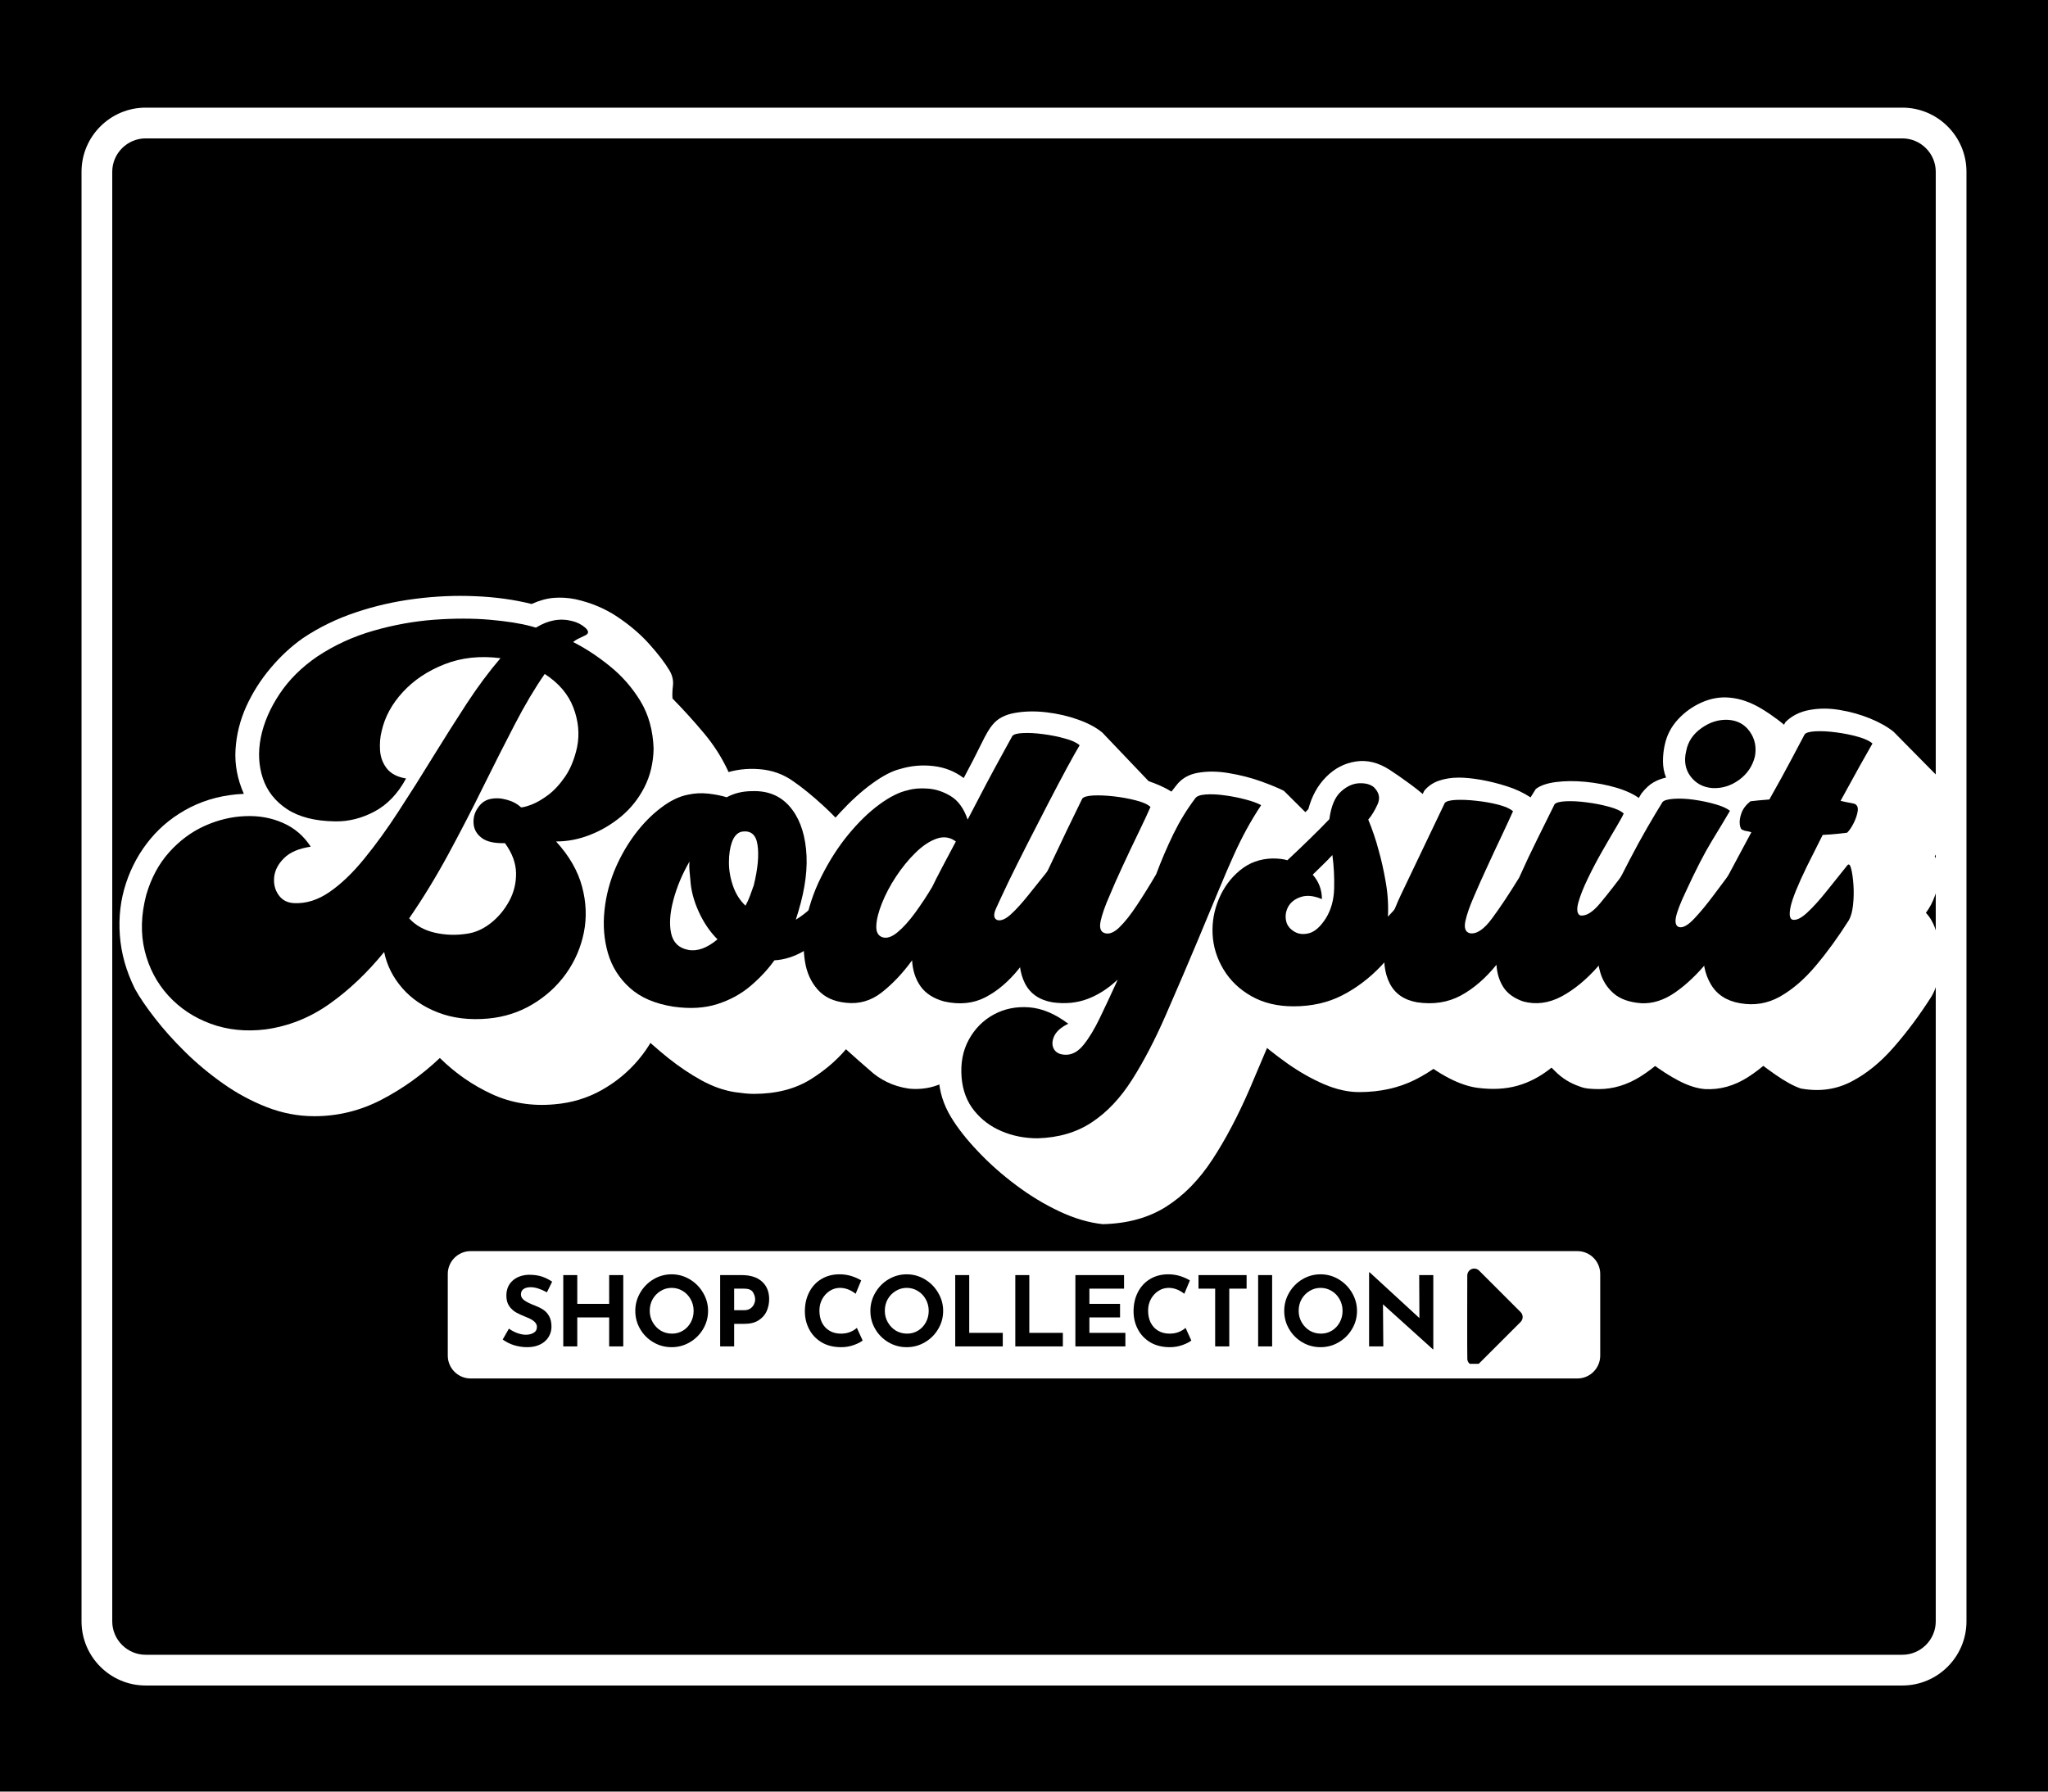
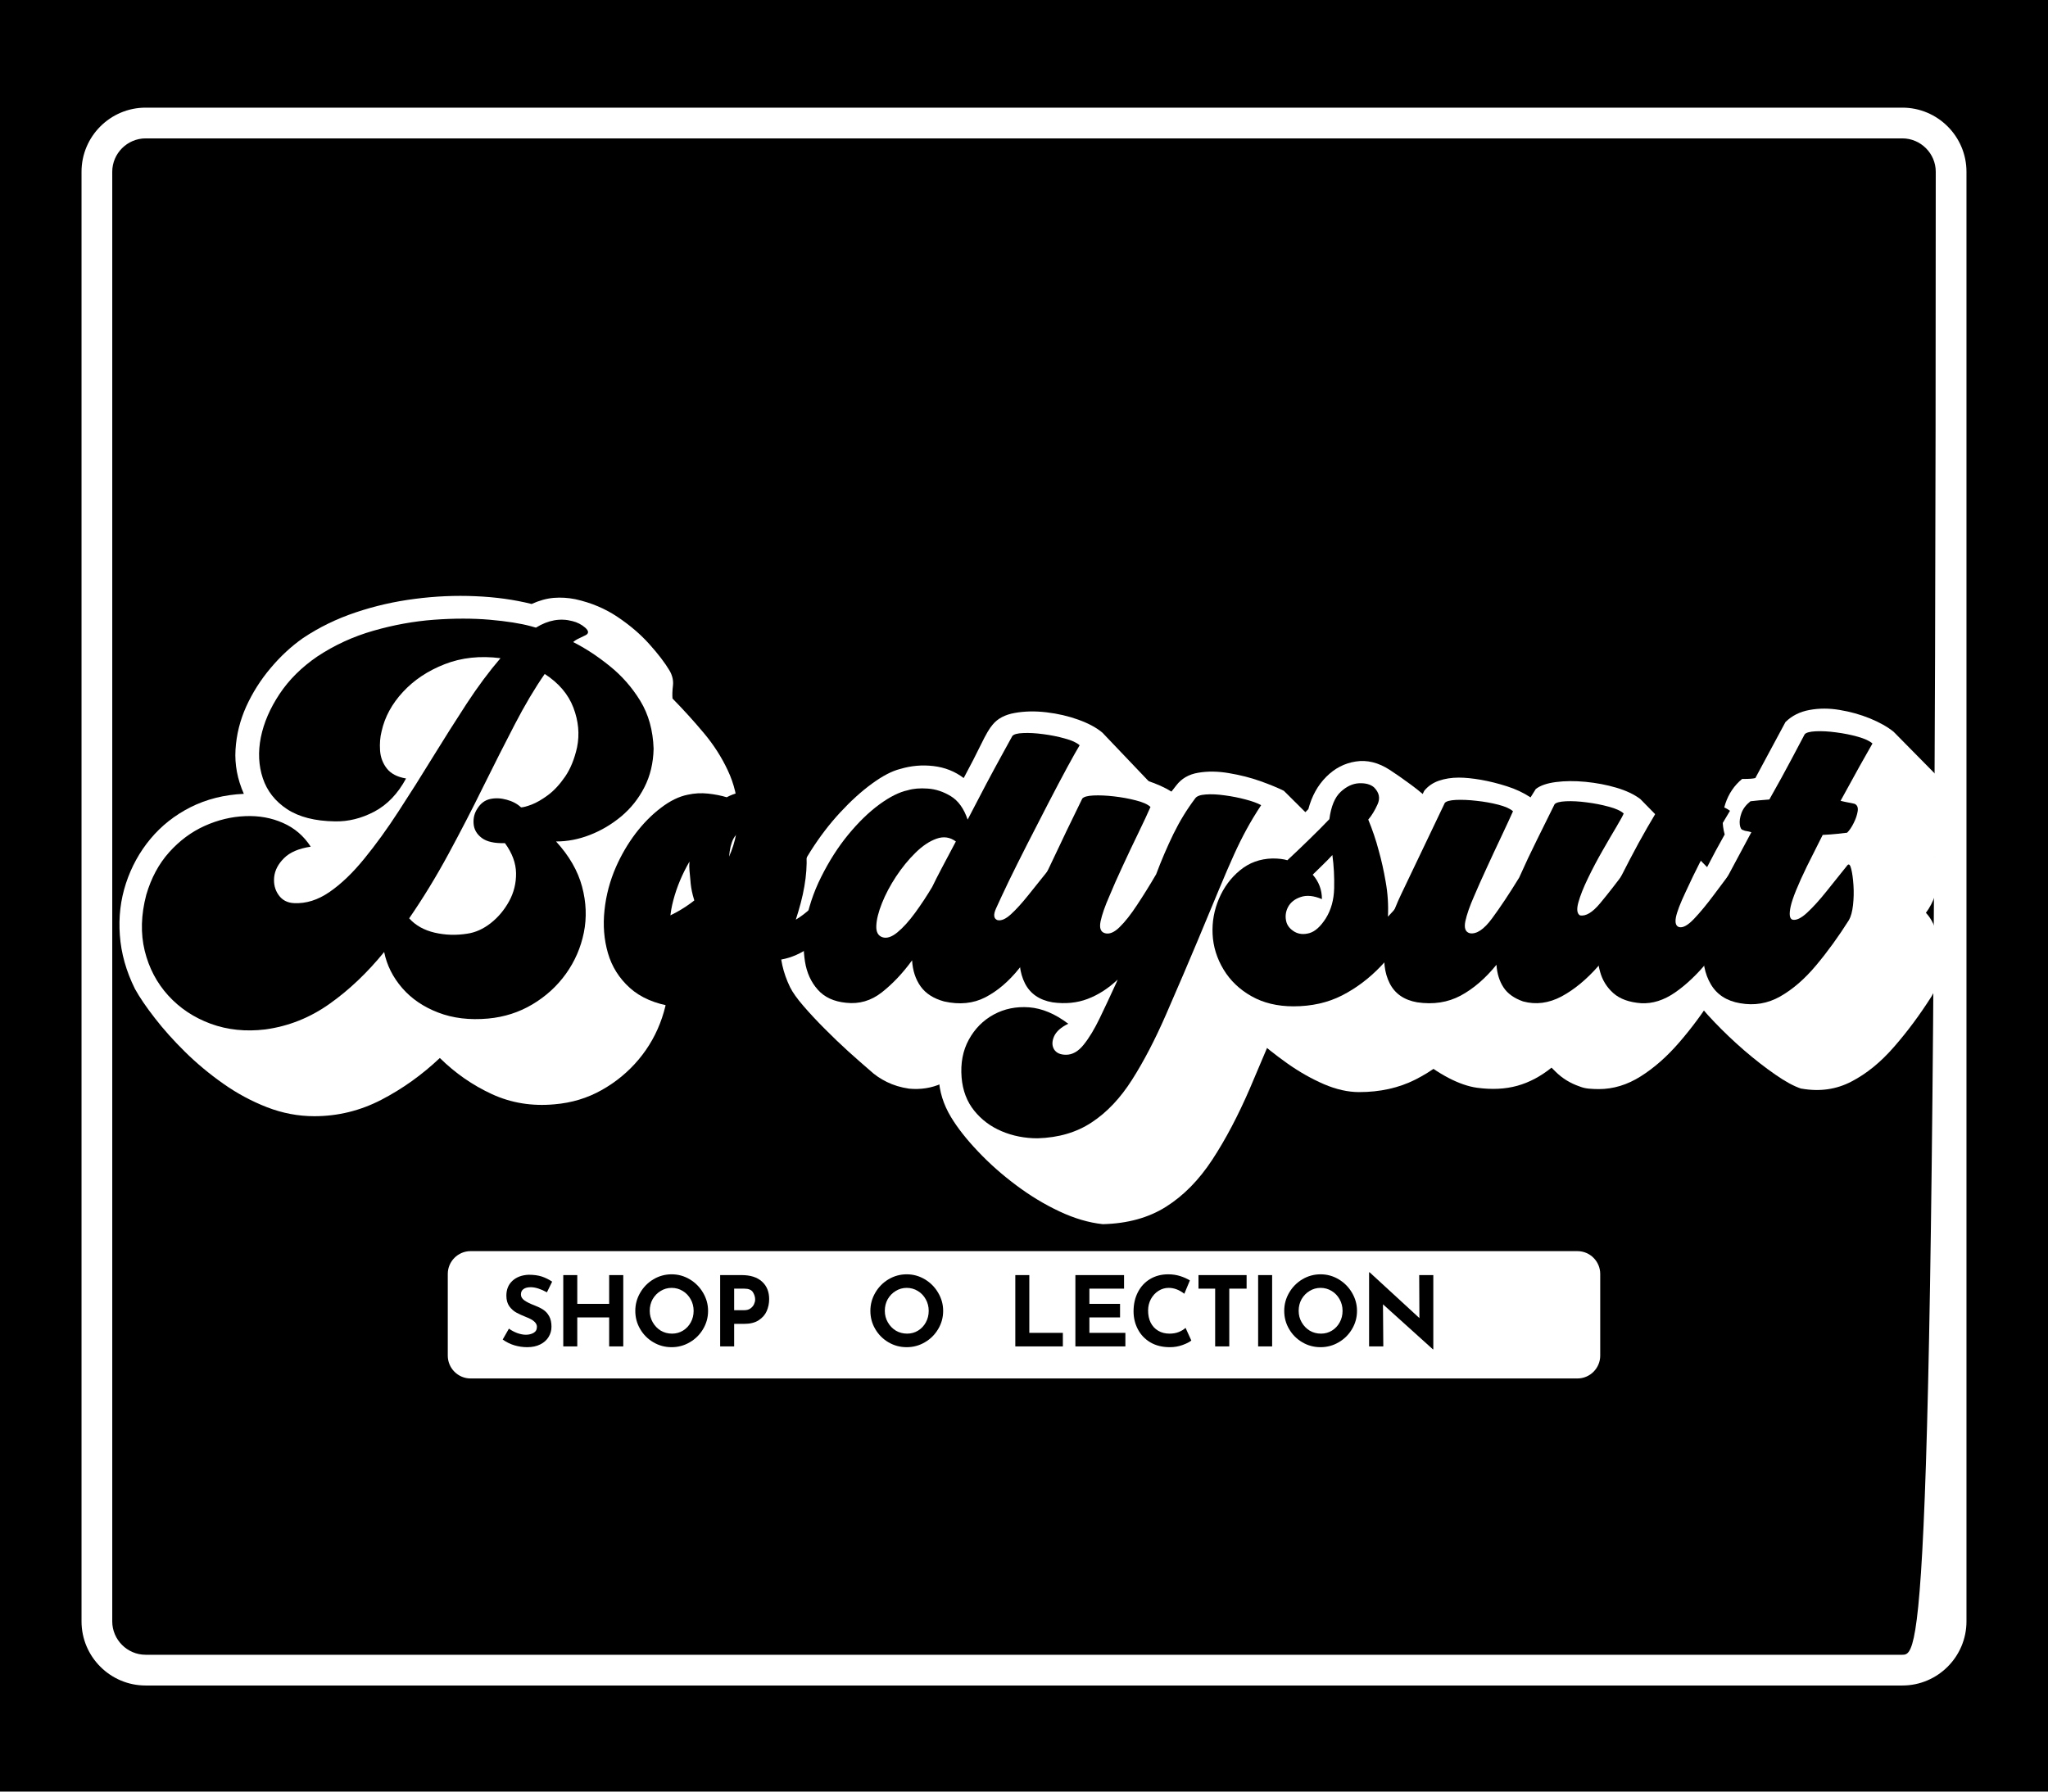
<svg xmlns="http://www.w3.org/2000/svg" version="1.0" preserveAspectRatio="xMidYMid meet" height="336" viewBox="0 0 288 252" zoomAndPan="magnify" width="384">
  <defs>
    <g />
    <clipPath id="6f5896e7b3">
      <path clip-rule="nonzero" d="M 11.465 15.141 L 276.746 15.141 L 276.746 237.078 L 11.465 237.078 Z M 11.465 15.141" />
    </clipPath>
    <clipPath id="c31f361f83">
-       <path clip-rule="nonzero" d="M 267.523 19.465 C 270.098 19.465 272.215 21.582 272.215 24.156 L 272.215 228.062 C 272.215 230.637 270.098 232.754 267.523 232.754 L 20.477 232.754 C 17.902 232.754 15.785 230.637 15.785 228.062 L 15.785 24.156 C 15.785 21.582 17.902 19.465 20.477 19.465 L 267.523 19.465 M 267.523 15.141 L 20.477 15.141 C 15.512 15.141 11.465 19.188 11.465 24.156 L 11.465 228.062 C 11.465 233.031 15.512 237.078 20.477 237.078 L 267.523 237.078 C 272.488 237.078 276.535 233.031 276.535 228.062 L 276.535 24.156 C 276.535 19.188 272.488 15.141 267.523 15.141 Z M 267.523 15.141" />
+       <path clip-rule="nonzero" d="M 267.523 19.465 C 270.098 19.465 272.215 21.582 272.215 24.156 C 272.215 230.637 270.098 232.754 267.523 232.754 L 20.477 232.754 C 17.902 232.754 15.785 230.637 15.785 228.062 L 15.785 24.156 C 15.785 21.582 17.902 19.465 20.477 19.465 L 267.523 19.465 M 267.523 15.141 L 20.477 15.141 C 15.512 15.141 11.465 19.188 11.465 24.156 L 11.465 228.062 C 11.465 233.031 15.512 237.078 20.477 237.078 L 267.523 237.078 C 272.488 237.078 276.535 233.031 276.535 228.062 L 276.535 24.156 C 276.535 19.188 272.488 15.141 267.523 15.141 Z M 267.523 15.141" />
    </clipPath>
    <clipPath id="dab87e9834">
      <path clip-rule="nonzero" d="M 62.969 175.98 L 225.059 175.98 L 225.059 193.891 L 62.969 193.891 Z M 62.969 175.98" />
    </clipPath>
    <clipPath id="edaac475b7">
      <path clip-rule="nonzero" d="M 221.824 193.891 L 66.176 193.891 C 64.41 193.891 62.969 192.449 62.969 190.68 L 62.969 179.188 C 62.969 177.422 64.41 175.98 66.176 175.98 L 221.824 175.98 C 223.59 175.98 225.031 177.422 225.031 179.188 L 225.031 190.68 C 225.031 192.449 223.59 193.891 221.824 193.891 Z M 221.824 193.891" />
    </clipPath>
    <clipPath id="bb9a0f1f09">
-       <path clip-rule="nonzero" d="M 206.309 178.332 L 214.559 178.332 L 214.559 191.832 L 206.309 191.832 Z M 206.309 178.332" />
-     </clipPath>
+       </clipPath>
  </defs>
  <rect fill-opacity="1" height="302.4" y="-25.2" fill="#ffffff" width="345.6" x="-28.8" />
  <rect fill-opacity="1" height="302.4" y="-25.2" fill="#000000" width="345.6" x="-28.8" />
  <g clip-path="url(#6f5896e7b3)">
    <g clip-path="url(#c31f361f83)">
      <path fill-rule="nonzero" fill-opacity="1" d="M 11.465 15.141 L 276.746 15.141 L 276.746 237.078 L 11.465 237.078 Z M 11.465 15.141" fill="#ffffff" />
    </g>
  </g>
  <g clip-path="url(#dab87e9834)">
    <g clip-path="url(#edaac475b7)">
      <path fill-rule="nonzero" fill-opacity="1" d="M 62.969 175.98 L 225.059 175.98 L 225.059 193.891 L 62.969 193.891 Z M 62.969 175.98" fill="#ffffff" />
    </g>
  </g>
  <g fill-opacity="1" fill="#000000">
    <g transform="translate(70.255, 189.382)">
      <g>
        <path d="M 6.656 -7.609 C 5.781 -8.086 5.02 -8.328 4.375 -8.328 C 3.938 -8.328 3.598 -8.238 3.359 -8.062 C 3.117 -7.895 3 -7.641 3 -7.297 C 3 -6.973 3.172 -6.691 3.516 -6.453 C 3.867 -6.211 4.336 -5.984 4.922 -5.766 C 5.391 -5.586 5.789 -5.391 6.125 -5.172 C 6.469 -4.953 6.75 -4.645 6.969 -4.25 C 7.188 -3.863 7.297 -3.367 7.297 -2.766 C 7.297 -2.242 7.16 -1.766 6.891 -1.328 C 6.629 -0.891 6.238 -0.539 5.719 -0.281 C 5.207 -0.02 4.594 0.109 3.875 0.109 C 3.27 0.109 2.672 0.02 2.078 -0.156 C 1.492 -0.332 0.945 -0.602 0.438 -0.969 L 1.312 -2.5 C 1.656 -2.25 2.047 -2.039 2.484 -1.875 C 2.93 -1.719 3.332 -1.641 3.688 -1.641 C 4.102 -1.641 4.469 -1.727 4.781 -1.906 C 5.094 -2.082 5.25 -2.367 5.25 -2.766 C 5.25 -3.285 4.758 -3.734 3.781 -4.109 C 3.207 -4.336 2.727 -4.555 2.344 -4.766 C 1.969 -4.973 1.641 -5.27 1.359 -5.656 C 1.086 -6.051 0.953 -6.547 0.953 -7.141 C 0.953 -8.004 1.234 -8.695 1.797 -9.219 C 2.367 -9.75 3.129 -10.035 4.078 -10.078 C 4.816 -10.078 5.438 -9.992 5.938 -9.828 C 6.438 -9.66 6.922 -9.422 7.391 -9.109 Z M 6.656 -7.609" />
      </g>
    </g>
  </g>
  <g fill-opacity="1" fill="#000000">
    <g transform="translate(77.913, 189.382)">
      <g>
        <path d="M 9.734 0 L 7.75 0 L 7.75 -4.078 L 3.266 -4.078 L 3.266 0 L 1.297 0 L 1.297 -10.031 L 3.266 -10.031 L 3.266 -5.984 L 7.75 -5.984 L 7.75 -10.031 L 9.734 -10.031 Z M 9.734 0" />
      </g>
    </g>
  </g>
  <g fill-opacity="1" fill="#000000">
    <g transform="translate(88.651, 189.382)">
      <g>
        <path d="M 0.688 -5 C 0.688 -5.906 0.914 -6.754 1.375 -7.547 C 1.832 -8.336 2.453 -8.969 3.234 -9.438 C 4.023 -9.906 4.879 -10.141 5.797 -10.141 C 6.711 -10.141 7.562 -9.906 8.344 -9.438 C 9.133 -8.969 9.758 -8.336 10.219 -7.547 C 10.688 -6.754 10.922 -5.906 10.922 -5 C 10.922 -4.07 10.688 -3.219 10.219 -2.438 C 9.758 -1.656 9.133 -1.035 8.344 -0.578 C 7.562 -0.117 6.711 0.109 5.797 0.109 C 4.867 0.109 4.016 -0.117 3.234 -0.578 C 2.453 -1.035 1.832 -1.656 1.375 -2.438 C 0.914 -3.219 0.688 -4.07 0.688 -5 Z M 2.719 -5 C 2.719 -4.414 2.859 -3.879 3.141 -3.391 C 3.422 -2.898 3.797 -2.508 4.266 -2.219 C 4.742 -1.938 5.273 -1.797 5.859 -1.797 C 6.422 -1.797 6.93 -1.938 7.391 -2.219 C 7.859 -2.508 8.223 -2.895 8.484 -3.375 C 8.754 -3.863 8.891 -4.406 8.891 -5 C 8.891 -5.602 8.75 -6.148 8.469 -6.641 C 8.195 -7.129 7.828 -7.516 7.359 -7.797 C 6.891 -8.086 6.367 -8.234 5.797 -8.234 C 5.234 -8.234 4.719 -8.086 4.25 -7.797 C 3.781 -7.516 3.406 -7.129 3.125 -6.641 C 2.852 -6.148 2.719 -5.602 2.719 -5 Z M 2.719 -5" />
      </g>
    </g>
  </g>
  <g fill-opacity="1" fill="#000000">
    <g transform="translate(99.975, 189.382)">
      <g>
        <path d="M 4.328 -10.031 C 5.555 -10.031 6.504 -9.727 7.172 -9.125 C 7.848 -8.52 8.188 -7.695 8.188 -6.656 C 8.188 -6.051 8.07 -5.488 7.844 -4.969 C 7.613 -4.445 7.234 -4.016 6.703 -3.672 C 6.18 -3.336 5.508 -3.172 4.688 -3.172 L 3.266 -3.172 L 3.266 0 L 1.297 0 L 1.297 -10.031 Z M 4.672 -5.094 C 5.047 -5.094 5.344 -5.176 5.562 -5.344 C 5.789 -5.508 5.957 -5.707 6.062 -5.938 C 6.164 -6.164 6.219 -6.383 6.219 -6.594 C 6.219 -6.945 6.113 -7.289 5.906 -7.625 C 5.695 -7.957 5.289 -8.125 4.688 -8.125 L 3.266 -8.125 L 3.266 -5.094 Z M 4.672 -5.094" />
      </g>
    </g>
  </g>
  <g fill-opacity="1" fill="#000000">
    <g transform="translate(108.355, 189.382)">
      <g />
    </g>
  </g>
  <g fill-opacity="1" fill="#000000">
    <g transform="translate(112.497, 189.382)">
      <g>
-         <path d="M 8.812 -0.828 C 8.562 -0.617 8.156 -0.41 7.594 -0.203 C 7.039 0.004 6.441 0.109 5.797 0.109 C 4.742 0.109 3.832 -0.113 3.062 -0.562 C 2.289 -1.02 1.703 -1.633 1.297 -2.406 C 0.891 -3.176 0.688 -4.02 0.688 -4.938 C 0.688 -5.938 0.891 -6.832 1.297 -7.625 C 1.703 -8.414 2.27 -9.031 3 -9.469 C 3.738 -9.914 4.594 -10.141 5.562 -10.141 C 6.164 -10.141 6.727 -10.055 7.25 -9.891 C 7.77 -9.723 8.223 -9.52 8.609 -9.281 L 7.828 -7.406 C 7.117 -7.957 6.383 -8.234 5.625 -8.234 C 5.113 -8.234 4.633 -8.094 4.188 -7.812 C 3.75 -7.531 3.395 -7.145 3.125 -6.656 C 2.863 -6.164 2.734 -5.629 2.734 -5.047 C 2.734 -4.398 2.852 -3.832 3.094 -3.344 C 3.344 -2.852 3.695 -2.473 4.156 -2.203 C 4.613 -1.93 5.145 -1.797 5.75 -1.797 C 6.238 -1.797 6.676 -1.875 7.062 -2.031 C 7.457 -2.195 7.77 -2.391 8 -2.609 Z M 8.812 -0.828" />
-       </g>
+         </g>
    </g>
  </g>
  <g fill-opacity="1" fill="#000000">
    <g transform="translate(121.709, 189.382)">
      <g>
        <path d="M 0.688 -5 C 0.688 -5.906 0.914 -6.754 1.375 -7.547 C 1.832 -8.336 2.453 -8.969 3.234 -9.438 C 4.023 -9.906 4.879 -10.141 5.797 -10.141 C 6.711 -10.141 7.562 -9.906 8.344 -9.438 C 9.133 -8.969 9.758 -8.336 10.219 -7.547 C 10.688 -6.754 10.922 -5.906 10.922 -5 C 10.922 -4.07 10.688 -3.219 10.219 -2.438 C 9.758 -1.656 9.133 -1.035 8.344 -0.578 C 7.562 -0.117 6.711 0.109 5.797 0.109 C 4.867 0.109 4.016 -0.117 3.234 -0.578 C 2.453 -1.035 1.832 -1.656 1.375 -2.438 C 0.914 -3.219 0.688 -4.07 0.688 -5 Z M 2.719 -5 C 2.719 -4.414 2.859 -3.879 3.141 -3.391 C 3.422 -2.898 3.797 -2.508 4.266 -2.219 C 4.742 -1.938 5.273 -1.797 5.859 -1.797 C 6.422 -1.797 6.93 -1.938 7.391 -2.219 C 7.859 -2.508 8.223 -2.895 8.484 -3.375 C 8.754 -3.863 8.891 -4.406 8.891 -5 C 8.891 -5.602 8.75 -6.148 8.469 -6.641 C 8.195 -7.129 7.828 -7.516 7.359 -7.797 C 6.891 -8.086 6.367 -8.234 5.797 -8.234 C 5.234 -8.234 4.719 -8.086 4.25 -7.797 C 3.781 -7.516 3.406 -7.129 3.125 -6.641 C 2.852 -6.148 2.719 -5.602 2.719 -5 Z M 2.719 -5" />
      </g>
    </g>
  </g>
  <g fill-opacity="1" fill="#000000">
    <g transform="translate(133.032, 189.382)">
      <g>
-         <path d="M 3.266 -10.031 L 3.266 -1.906 L 7.984 -1.906 L 7.984 0 L 1.297 0 L 1.297 -10.031 Z M 3.266 -10.031" />
-       </g>
+         </g>
    </g>
  </g>
  <g fill-opacity="1" fill="#000000">
    <g transform="translate(141.481, 189.382)">
      <g>
        <path d="M 3.266 -10.031 L 3.266 -1.906 L 7.984 -1.906 L 7.984 0 L 1.297 0 L 1.297 -10.031 Z M 3.266 -10.031" />
      </g>
    </g>
  </g>
  <g fill-opacity="1" fill="#000000">
    <g transform="translate(149.929, 189.382)">
      <g>
        <path d="M 8.141 -10.031 L 8.141 -8.125 L 3.266 -8.125 L 3.266 -5.984 L 7.578 -5.984 L 7.578 -4.078 L 3.266 -4.078 L 3.266 -1.906 L 8.328 -1.906 L 8.328 0 L 1.297 0 L 1.297 -10.031 Z M 8.141 -10.031" />
      </g>
    </g>
  </g>
  <g fill-opacity="1" fill="#000000">
    <g transform="translate(158.718, 189.382)">
      <g>
        <path d="M 8.812 -0.828 C 8.562 -0.617 8.156 -0.41 7.594 -0.203 C 7.039 0.004 6.441 0.109 5.797 0.109 C 4.742 0.109 3.832 -0.113 3.062 -0.562 C 2.289 -1.02 1.703 -1.633 1.297 -2.406 C 0.891 -3.176 0.688 -4.02 0.688 -4.938 C 0.688 -5.938 0.891 -6.832 1.297 -7.625 C 1.703 -8.414 2.27 -9.031 3 -9.469 C 3.738 -9.914 4.594 -10.141 5.562 -10.141 C 6.164 -10.141 6.727 -10.055 7.25 -9.891 C 7.77 -9.723 8.223 -9.52 8.609 -9.281 L 7.828 -7.406 C 7.117 -7.957 6.383 -8.234 5.625 -8.234 C 5.113 -8.234 4.633 -8.094 4.188 -7.812 C 3.75 -7.531 3.395 -7.145 3.125 -6.656 C 2.863 -6.164 2.734 -5.629 2.734 -5.047 C 2.734 -4.398 2.852 -3.832 3.094 -3.344 C 3.344 -2.852 3.695 -2.473 4.156 -2.203 C 4.613 -1.93 5.145 -1.797 5.75 -1.797 C 6.238 -1.797 6.676 -1.875 7.062 -2.031 C 7.457 -2.195 7.77 -2.391 8 -2.609 Z M 8.812 -0.828" />
      </g>
    </g>
  </g>
  <g fill-opacity="1" fill="#000000">
    <g transform="translate(167.929, 189.382)">
      <g>
        <path d="M 7.375 -10.031 L 7.375 -8.125 L 4.938 -8.125 L 4.938 0 L 2.953 0 L 2.953 -8.125 L 0.609 -8.125 L 0.609 -10.031 Z M 7.375 -10.031" />
      </g>
    </g>
  </g>
  <g fill-opacity="1" fill="#000000">
    <g transform="translate(175.628, 189.382)">
      <g>
        <path d="M 3.266 -10.031 L 3.266 0 L 1.297 0 L 1.297 -10.031 Z M 3.266 -10.031" />
      </g>
    </g>
  </g>
  <g fill-opacity="1" fill="#000000">
    <g transform="translate(179.907, 189.382)">
      <g>
        <path d="M 0.688 -5 C 0.688 -5.906 0.914 -6.754 1.375 -7.547 C 1.832 -8.336 2.453 -8.969 3.234 -9.438 C 4.023 -9.906 4.879 -10.141 5.797 -10.141 C 6.711 -10.141 7.562 -9.906 8.344 -9.438 C 9.133 -8.969 9.758 -8.336 10.219 -7.547 C 10.688 -6.754 10.922 -5.906 10.922 -5 C 10.922 -4.07 10.688 -3.219 10.219 -2.438 C 9.758 -1.656 9.133 -1.035 8.344 -0.578 C 7.562 -0.117 6.711 0.109 5.797 0.109 C 4.867 0.109 4.016 -0.117 3.234 -0.578 C 2.453 -1.035 1.832 -1.656 1.375 -2.438 C 0.914 -3.219 0.688 -4.07 0.688 -5 Z M 2.719 -5 C 2.719 -4.414 2.859 -3.879 3.141 -3.391 C 3.422 -2.898 3.797 -2.508 4.266 -2.219 C 4.742 -1.938 5.273 -1.797 5.859 -1.797 C 6.422 -1.797 6.93 -1.938 7.391 -2.219 C 7.859 -2.508 8.223 -2.895 8.484 -3.375 C 8.754 -3.863 8.891 -4.406 8.891 -5 C 8.891 -5.602 8.75 -6.148 8.469 -6.641 C 8.195 -7.129 7.828 -7.516 7.359 -7.797 C 6.891 -8.086 6.367 -8.234 5.797 -8.234 C 5.234 -8.234 4.719 -8.086 4.25 -7.797 C 3.781 -7.516 3.406 -7.129 3.125 -6.641 C 2.852 -6.148 2.719 -5.602 2.719 -5 Z M 2.719 -5" />
      </g>
    </g>
  </g>
  <g fill-opacity="1" fill="#000000">
    <g transform="translate(191.231, 189.382)">
      <g>
        <path d="M 10.328 -10.031 L 10.328 0.406 L 10.266 0.406 L 3.25 -5.922 L 3.297 0 L 1.297 0 L 1.297 -10.422 L 1.375 -10.422 L 8.375 -3.984 L 8.344 -10.031 Z M 10.328 -10.031" />
      </g>
    </g>
  </g>
  <g clip-path="url(#bb9a0f1f09)">
    <path fill-rule="nonzero" fill-opacity="1" d="M 213.84 184.559 L 208 178.719 C 207.617 178.336 207 178.336 206.621 178.719 C 206.438 178.902 206.344 179.141 206.336 179.383 C 206.332 179.641 206.309 190.918 206.344 191.203 C 206.367 191.414 206.461 191.617 206.621 191.777 C 206.812 191.965 207.062 192.062 207.309 192.062 C 207.559 192.062 207.809 191.965 208 191.777 L 213.84 185.938 C 214.219 185.555 214.219 184.938 213.84 184.559" fill="#000000" />
  </g>
  <g fill-opacity="1" fill="#ffffff">
    <g transform="translate(17.306, 141.064)">
      <g>
        <path d="M 16.984 -29.406 C 16.078 -31.457 15.688 -33.523 15.812 -35.609 C 15.938 -37.703 16.438 -39.723 17.312 -41.672 C 18.195 -43.617 19.336 -45.422 20.734 -47.078 C 22.129 -48.742 23.645 -50.148 25.281 -51.297 C 27.539 -52.816 30.016 -54.023 32.703 -54.922 C 35.391 -55.828 38.164 -56.461 41.031 -56.828 C 43.906 -57.203 46.742 -57.328 49.547 -57.203 C 52.359 -57.086 54.992 -56.723 57.453 -56.109 C 58.523 -56.598 59.562 -56.883 60.562 -56.969 C 61.57 -57.051 62.586 -56.988 63.609 -56.781 C 65.828 -56.289 67.805 -55.457 69.547 -54.281 C 71.285 -53.113 72.77 -51.844 74 -50.469 C 75.238 -49.094 76.188 -47.852 76.844 -46.75 C 77.25 -46.051 77.41 -45.344 77.328 -44.625 C 77.242 -43.906 77.223 -43.301 77.266 -42.812 C 78.828 -41.219 80.297 -39.598 81.672 -37.953 C 83.047 -36.316 84.172 -34.562 85.047 -32.688 C 85.93 -30.82 86.414 -28.785 86.5 -26.578 C 86.457 -24.035 85.891 -21.75 84.797 -19.719 C 83.711 -17.688 82.297 -15.973 80.547 -14.578 C 78.805 -13.18 76.938 -12.156 74.938 -11.5 C 76.039 -9.25 76.641 -6.953 76.734 -4.609 C 76.836 -2.273 76.52 -0.031 75.781 2.125 C 75.051 4.281 73.957 6.227 72.5 7.969 C 71.039 9.707 69.305 11.141 67.297 12.266 C 65.285 13.398 63.07 14.066 60.656 14.266 C 57.5 14.555 54.566 14.078 51.859 12.828 C 49.148 11.578 46.711 9.883 44.547 7.75 C 42.035 10.125 39.297 12.082 36.328 13.625 C 33.359 15.164 30.211 15.938 26.891 15.938 C 24.629 15.938 22.41 15.516 20.234 14.672 C 18.066 13.828 16.008 12.719 14.062 11.344 C 12.113 9.969 10.328 8.477 8.703 6.875 C 7.086 5.281 5.676 3.703 4.469 2.141 C 3.258 0.586 2.328 -0.781 1.672 -1.969 C 0.43 -4.469 -0.273 -6.988 -0.453 -9.531 C -0.641 -12.07 -0.352 -14.5 0.406 -16.812 C 1.164 -19.133 2.312 -21.219 3.844 -23.062 C 5.383 -24.914 7.27 -26.406 9.5 -27.531 C 11.738 -28.656 14.234 -29.281 16.984 -29.406 Z M 16.984 -29.406" />
      </g>
    </g>
  </g>
  <g fill-opacity="1" fill="#ffffff">
    <g transform="translate(87.543, 141.064)">
      <g>
-         <path d="M 8.297 -32.359 C 9.328 -32.566 10.332 -32.648 11.312 -32.609 C 12.301 -32.566 13.25 -32.441 14.156 -32.234 C 15.789 -32.805 17.488 -33.02 19.25 -32.875 C 21.02 -32.738 22.598 -32.176 23.984 -31.188 C 25.254 -30.32 26.68 -29.16 28.266 -27.703 C 29.848 -26.254 31.363 -24.609 32.812 -22.766 C 34.27 -20.922 35.469 -18.984 36.406 -16.953 C 37.352 -14.922 37.828 -12.879 37.828 -10.828 L 37.828 -10.266 L 39.922 -8.188 C 40.953 -7.156 41.473 -5.867 41.484 -4.328 C 41.504 -2.797 41.188 -1.457 40.531 -0.312 C 39.383 1.57 38.051 3.004 36.531 3.984 C 35.02 4.973 33.484 5.613 31.922 5.906 C 30.492 7.75 28.68 9.359 26.484 10.734 C 24.285 12.109 21.609 12.797 18.453 12.797 C 18.086 12.797 17.688 12.773 17.25 12.734 C 16.82 12.691 16.32 12.629 15.75 12.547 C 14.227 12.305 12.676 11.754 11.094 10.891 C 9.52 10.023 7.961 8.977 6.422 7.75 C 4.891 6.52 3.457 5.25 2.125 3.938 C 0.789 2.625 -0.363 1.363 -1.344 0.156 C -2.332 -1.051 -3.094 -2.066 -3.625 -2.891 C -5.188 -5.305 -5.969 -8.078 -5.969 -11.203 C -5.969 -13.242 -5.617 -15.398 -4.922 -17.672 C -4.223 -19.953 -3.227 -22.117 -1.938 -24.172 C -0.645 -26.223 0.859 -27.977 2.578 -29.438 C 4.305 -30.895 6.211 -31.867 8.297 -32.359 Z M 8.297 -32.359" />
-       </g>
+         </g>
    </g>
  </g>
  <g fill-opacity="1" fill="#ffffff">
    <g transform="translate(116.942, 141.064)">
      <g>
        <path d="M 22.641 -39.125 C 23.336 -39.988 24.375 -40.539 25.75 -40.781 C 27.125 -41.031 28.609 -41.062 30.203 -40.875 C 31.805 -40.688 33.312 -40.336 34.719 -39.828 C 36.133 -39.316 37.254 -38.711 38.078 -38.016 L 47.859 -27.75 C 47.367 -26.926 46.68 -25.723 45.797 -24.141 C 44.922 -22.566 43.969 -20.828 42.938 -18.922 C 41.914 -17.016 40.91 -15.113 39.922 -13.219 L 41.578 -11.625 C 42.16 -11.051 42.602 -10.258 42.906 -9.25 C 43.219 -8.25 43.395 -7.188 43.438 -6.062 C 43.477 -4.938 43.406 -3.859 43.219 -2.828 C 43.031 -1.805 42.754 -0.969 42.391 -0.312 C 40.91 1.988 39.43 4.082 37.953 5.969 C 36.473 7.852 34.863 9.348 33.125 10.453 C 31.383 11.566 29.383 12.125 27.125 12.125 C 25.727 12.125 24.383 11.863 23.094 11.344 C 21.801 10.832 20.562 9.984 19.375 8.797 C 18.188 9.859 16.883 10.707 15.469 11.344 C 14.051 11.977 12.523 12.219 10.891 12.062 C 9.742 11.895 8.707 11.582 7.781 11.125 C 6.863 10.676 6.055 10.125 5.359 9.469 C 4.492 8.727 3.492 7.848 2.359 6.828 C 1.234 5.805 0.117 4.738 -0.984 3.625 C -2.086 2.52 -3.082 1.453 -3.969 0.422 C -4.852 -0.598 -5.477 -1.477 -5.844 -2.219 C -6.82 -4.227 -7.289 -6.316 -7.25 -8.484 C -7.219 -10.66 -6.812 -12.844 -6.031 -15.031 C -5.25 -17.227 -4.223 -19.332 -2.953 -21.344 C -1.68 -23.352 -0.297 -25.164 1.203 -26.781 C 2.703 -28.406 4.195 -29.758 5.688 -30.844 C 7.188 -31.938 8.508 -32.625 9.656 -32.906 C 11.176 -33.363 12.734 -33.5 14.328 -33.312 C 15.93 -33.125 17.348 -32.562 18.578 -31.625 C 19.523 -33.383 20.336 -34.961 21.016 -36.359 C 21.691 -37.754 22.234 -38.676 22.641 -39.125 Z M 22.641 -39.125" />
      </g>
    </g>
  </g>
  <g fill-opacity="1" fill="#ffffff">
    <g transform="translate(148.062, 141.064)">
      <g>
        <path d="M 1.422 -30.453 C 2.273 -31.305 3.379 -31.867 4.734 -32.141 C 6.086 -32.41 7.516 -32.441 9.016 -32.234 C 10.516 -32.023 11.938 -31.695 13.281 -31.25 C 14.633 -30.801 15.766 -30.289 16.672 -29.719 L 17.344 -30.578 C 18.082 -31.555 19.117 -32.156 20.453 -32.375 C 21.785 -32.602 23.227 -32.582 24.781 -32.312 C 26.344 -32.051 27.812 -31.676 29.188 -31.188 C 30.562 -30.695 31.66 -30.242 32.484 -29.828 L 42.625 -19.75 C 41.727 -18.352 40.922 -17.031 40.203 -15.781 C 39.484 -14.531 38.766 -13.176 38.047 -11.719 C 37.328 -10.258 36.516 -8.516 35.609 -6.484 C 34.711 -4.453 33.629 -1.941 32.359 1.047 C 31.086 4.035 29.531 7.707 27.688 12.062 C 26.039 15.875 24.285 19.203 22.422 22.047 C 20.555 24.898 18.395 27.102 15.938 28.656 C 13.477 30.219 10.504 31.039 7.016 31.125 C 5.047 30.914 3.016 30.316 0.922 29.328 C -1.172 28.348 -3.203 27.117 -5.172 25.641 C -7.141 24.172 -8.922 22.594 -10.516 20.906 C -12.117 19.227 -13.391 17.613 -14.328 16.062 C -15.398 14.289 -15.973 12.441 -16.047 10.516 C -16.129 8.586 -15.812 6.754 -15.094 5.016 C -14.383 3.273 -13.344 1.766 -11.969 0.484 C -10.594 -0.785 -8.984 -1.664 -7.141 -2.156 C -7.992 -4.613 -8.133 -7.094 -7.562 -9.594 C -6.988 -12.094 -6.191 -14.43 -5.172 -16.609 C -5.086 -16.816 -4.953 -17.082 -4.766 -17.406 C -4.578 -17.738 -4.281 -18.352 -3.875 -19.25 C -3.469 -20.156 -2.844 -21.488 -2 -23.25 C -1.156 -25.008 -0.016 -27.41 1.422 -30.453 Z M 1.422 -30.453" />
      </g>
    </g>
  </g>
  <g fill-opacity="1" fill="#ffffff">
    <g transform="translate(175.985, 141.064)">
      <g>
        <path d="M 4.188 -23.438 C 4.758 -23.926 5.301 -24.445 5.812 -25 C 6.32 -25.562 7.051 -26.312 8 -27.25 C 8.488 -29.094 9.328 -30.609 10.516 -31.797 C 11.703 -32.992 13.086 -33.711 14.672 -33.953 C 16.254 -34.203 17.844 -33.812 19.438 -32.781 C 20.258 -32.25 21.242 -31.562 22.391 -30.719 C 23.535 -29.883 24.66 -28.93 25.766 -27.859 C 26.879 -26.797 27.828 -25.629 28.609 -24.359 C 29.391 -23.086 29.836 -21.766 29.953 -20.391 C 30.078 -19.016 29.727 -17.629 28.906 -16.234 C 29.195 -15.504 29.395 -14.812 29.5 -14.156 C 29.602 -13.5 29.797 -12.879 30.078 -12.297 C 31.348 -11.598 32.438 -10.562 33.344 -9.188 C 34.25 -7.82 34.832 -6.348 35.094 -4.766 C 35.363 -3.191 35.172 -1.727 34.516 -0.375 C 32.91 2.008 31.176 4.176 29.312 6.125 C 27.445 8.07 25.352 9.629 23.031 10.797 C 20.719 11.961 18.086 12.547 15.141 12.547 C 13.578 12.547 11.93 12.176 10.203 11.438 C 8.484 10.695 6.781 9.734 5.094 8.547 C 3.414 7.359 1.828 6.098 0.328 4.766 C -1.16 3.43 -2.457 2.141 -3.562 0.891 C -4.676 -0.359 -5.52 -1.414 -6.094 -2.281 C -7.602 -4.406 -8.422 -6.82 -8.547 -9.531 C -8.629 -11.332 -8.383 -13.082 -7.812 -14.781 C -7.238 -16.488 -6.375 -18.031 -5.219 -19.406 C -4.07 -20.781 -2.695 -21.836 -1.094 -22.578 C 0.5 -23.316 2.258 -23.602 4.188 -23.438 Z M 4.188 -23.438" />
      </g>
    </g>
  </g>
  <g fill-opacity="1" fill="#ffffff">
    <g transform="translate(199.233, 141.064)">
      <g>
        <path d="M 16 -28.906 L 16.734 -30.078 C 17.348 -30.566 18.289 -30.895 19.562 -31.062 C 20.832 -31.227 22.223 -31.238 23.734 -31.094 C 25.254 -30.945 26.703 -30.672 28.078 -30.266 C 29.453 -29.859 30.57 -29.328 31.438 -28.672 L 41.516 -18.391 C 40.984 -17.41 40.453 -16.414 39.922 -15.406 C 39.391 -14.406 39 -13.555 38.75 -12.859 L 40.422 -11.203 C 41.078 -10.547 41.609 -9.68 42.016 -8.609 C 42.422 -7.547 42.625 -6.359 42.625 -5.047 C 42.625 -4.266 42.551 -3.523 42.406 -2.828 C 42.27 -2.129 42.035 -1.492 41.703 -0.922 C 40.234 1.41 38.633 3.57 36.906 5.562 C 35.188 7.551 33.383 9.141 31.5 10.328 C 29.613 11.523 27.645 12.125 25.594 12.125 C 25.133 12.125 24.672 12.102 24.203 12.062 C 23.734 12.02 23.297 11.914 22.891 11.75 C 21.578 11.301 20.445 10.602 19.5 9.656 L 18.953 9.109 C 17.43 10.336 15.828 11.188 14.141 11.656 C 12.461 12.125 10.578 12.219 8.484 11.938 C 7.254 11.77 5.91 11.305 4.453 10.547 C 3.004 9.785 1.539 8.789 0.062 7.562 C -1.414 6.332 -2.758 4.945 -3.969 3.406 C -5.176 1.875 -6.148 0.258 -6.891 -1.438 C -7.629 -3.145 -8 -4.836 -8 -6.516 C -8 -7.953 -7.75 -9.551 -7.25 -11.312 C -6.758 -13.082 -6.109 -14.848 -5.297 -16.609 L 1.047 -29.828 C 1.578 -30.484 2.266 -30.957 3.109 -31.25 C 3.953 -31.539 4.883 -31.688 5.906 -31.688 C 6.812 -31.688 7.859 -31.582 9.047 -31.375 C 10.234 -31.164 11.441 -30.863 12.672 -30.469 C 13.898 -30.082 15.008 -29.562 16 -28.906 Z M 16 -28.906" />
      </g>
    </g>
  </g>
  <g fill-opacity="1" fill="#ffffff">
    <g transform="translate(229.309, 141.064)">
      <g>
-         <path d="M 1.531 -29.469 C 2.113 -30.207 2.68 -30.727 3.234 -31.031 C 3.785 -31.344 4.367 -31.562 4.984 -31.688 C 4.691 -32.414 4.547 -33.18 4.547 -33.984 C 4.547 -34.785 4.629 -35.555 4.797 -36.297 C 5.086 -37.648 5.703 -38.836 6.641 -39.859 C 7.586 -40.891 8.707 -41.691 10 -42.266 C 11.289 -42.836 12.594 -43.062 13.906 -42.938 C 15.414 -42.812 16.941 -42.273 18.484 -41.328 C 20.023 -40.391 21.453 -39.305 22.766 -38.078 C 24.078 -36.848 25.141 -35.719 25.953 -34.688 C 27.148 -33.301 28.125 -31.773 28.875 -30.109 C 29.633 -28.453 29.852 -26.703 29.531 -24.859 C 29.238 -23.742 28.766 -22.742 28.109 -21.859 C 27.453 -20.984 26.676 -20.238 25.781 -19.625 C 26.27 -17.488 26.656 -15.648 26.938 -14.109 C 27.227 -12.578 27.438 -11.188 27.562 -9.938 C 27.688 -8.688 27.75 -7.383 27.75 -6.031 C 27.75 -5.164 27.676 -4.289 27.531 -3.406 C 27.383 -2.531 27.148 -1.742 26.828 -1.047 C 25.348 1.285 23.734 3.477 21.984 5.531 C 20.242 7.582 18.41 9.223 16.484 10.453 C 14.555 11.68 12.547 12.238 10.453 12.125 C 9.348 12.039 8.141 11.66 6.828 10.984 C 5.516 10.305 4.172 9.441 2.797 8.391 C 1.422 7.348 0.117 6.223 -1.109 5.016 C -2.336 3.805 -3.422 2.625 -4.359 1.469 C -5.305 0.32 -6.004 -0.656 -6.453 -1.469 C -7.316 -3.113 -7.77 -4.891 -7.812 -6.797 C -7.852 -8.703 -7.629 -10.477 -7.141 -12.125 C -6.68 -13.508 -6.094 -15.004 -5.375 -16.609 C -4.664 -18.211 -3.891 -19.812 -3.047 -21.406 C -2.203 -23.008 -1.379 -24.504 -0.578 -25.891 C 0.211 -27.285 0.914 -28.477 1.531 -29.469 Z M 1.531 -29.469" />
-       </g>
+         </g>
    </g>
  </g>
  <g fill-opacity="1" fill="#ffffff">
    <g transform="translate(244.377, 141.064)">
      <g>
        <path d="M 6.703 -39.5 C 7.609 -40.395 8.738 -40.961 10.094 -41.203 C 11.445 -41.453 12.859 -41.453 14.328 -41.203 C 15.805 -40.961 17.223 -40.566 18.578 -40.016 C 19.93 -39.461 21.039 -38.836 21.906 -38.141 L 31.984 -27.922 L 27.688 -20.609 C 28.133 -19.953 28.348 -19.129 28.328 -18.141 C 28.305 -17.16 28.117 -16.176 27.766 -15.188 C 27.422 -14.207 26.984 -13.367 26.453 -12.672 C 27.273 -11.805 27.828 -10.625 28.109 -9.125 C 28.398 -7.633 28.473 -6.129 28.328 -4.609 C 28.18 -3.098 27.82 -1.867 27.25 -0.922 C 25.613 1.66 23.859 4.023 21.984 6.172 C 20.117 8.328 18.117 9.957 15.984 11.062 C 13.859 12.176 11.523 12.508 8.984 12.062 L 8.922 12.062 C 7.898 11.727 6.68 11.066 5.266 10.078 C 3.848 9.098 2.391 7.961 0.891 6.672 C -0.598 5.379 -1.988 4.055 -3.281 2.703 C -4.582 1.348 -5.598 0.141 -6.328 -0.922 C -7.316 -2.441 -7.867 -4.102 -7.984 -5.906 C -8.109 -7.707 -7.938 -9.508 -7.469 -11.312 C -7 -13.125 -6.438 -14.766 -5.781 -16.234 C -5.488 -16.805 -4.984 -17.789 -4.266 -19.188 C -3.555 -20.582 -2.75 -22.082 -1.844 -23.688 C -2.25 -25.156 -2.219 -26.598 -1.75 -28.016 C -1.281 -29.43 -0.492 -30.594 0.609 -31.5 C 1.191 -31.5 1.602 -31.508 1.844 -31.531 C 2.094 -31.551 2.301 -31.582 2.469 -31.625 Z M 6.703 -39.5" />
      </g>
    </g>
  </g>
  <g fill-opacity="1" fill="#000000">
    <g transform="translate(17.32, 141.109)">
      <g>
        <path d="M 26.375 -22.016 C 24.695 -21.766 23.445 -21.227 22.625 -20.406 C 21.801 -19.594 21.336 -18.703 21.234 -17.734 C 21.141 -16.773 21.348 -15.938 21.859 -15.219 C 22.367 -14.5 23.094 -14.117 24.031 -14.078 C 25.719 -13.992 27.379 -14.516 29.016 -15.641 C 30.66 -16.773 32.289 -18.336 33.906 -20.328 C 35.531 -22.316 37.141 -24.539 38.734 -27 C 40.336 -29.457 41.938 -31.988 43.531 -34.594 C 45.133 -37.195 46.723 -39.707 48.297 -42.125 C 49.879 -44.539 51.469 -46.676 53.062 -48.531 C 50.195 -48.895 47.582 -48.613 45.219 -47.688 C 42.863 -46.77 40.906 -45.469 39.344 -43.781 C 37.789 -42.102 36.789 -40.258 36.344 -38.25 C 36.133 -37.426 36.062 -36.531 36.125 -35.562 C 36.188 -34.602 36.504 -33.754 37.078 -33.016 C 37.648 -32.285 38.551 -31.816 39.781 -31.609 C 38.633 -29.473 37.148 -27.922 35.328 -26.953 C 33.504 -25.992 31.648 -25.535 29.766 -25.578 C 26.973 -25.617 24.734 -26.191 23.047 -27.297 C 21.367 -28.41 20.234 -29.859 19.641 -31.641 C 19.047 -33.422 18.953 -35.336 19.359 -37.391 C 19.773 -39.441 20.648 -41.473 21.984 -43.484 C 23.316 -45.492 25.086 -47.254 27.297 -48.766 C 29.711 -50.367 32.344 -51.578 35.188 -52.391 C 38.039 -53.211 40.883 -53.727 43.719 -53.938 C 46.551 -54.145 49.164 -54.145 51.562 -53.938 C 53.957 -53.727 55.895 -53.422 57.375 -53.016 L 58.047 -52.828 C 59.766 -53.891 61.469 -54.195 63.156 -53.75 C 63.852 -53.582 64.457 -53.273 64.969 -52.828 C 65.477 -52.379 65.508 -52.031 65.062 -51.781 C 64.727 -51.613 64.406 -51.457 64.094 -51.312 C 63.789 -51.176 63.52 -51.004 63.281 -50.797 C 65 -49.93 66.707 -48.812 68.406 -47.438 C 70.113 -46.07 71.551 -44.438 72.719 -42.531 C 73.883 -40.625 74.508 -38.379 74.594 -35.797 C 74.551 -33.785 74.117 -31.977 73.297 -30.375 C 72.484 -28.781 71.398 -27.414 70.047 -26.281 C 68.691 -25.156 67.223 -24.285 65.641 -23.672 C 64.066 -23.055 62.477 -22.75 60.875 -22.75 C 62.719 -20.738 63.938 -18.625 64.531 -16.406 C 65.125 -14.195 65.207 -12.035 64.781 -9.922 C 64.352 -7.816 63.516 -5.891 62.266 -4.141 C 61.016 -2.398 59.445 -0.969 57.562 0.156 C 55.676 1.281 53.602 1.945 51.344 2.156 C 48.719 2.395 46.367 2.113 44.297 1.312 C 42.234 0.52 40.547 -0.629 39.234 -2.141 C 37.922 -3.66 37.078 -5.348 36.703 -7.203 C 34.328 -4.285 31.766 -1.852 29.016 0.094 C 26.273 2.039 23.266 3.238 19.984 3.688 C 17.234 4.02 14.676 3.754 12.312 2.891 C 9.957 2.023 7.969 0.703 6.344 -1.078 C 4.727 -2.859 3.625 -4.957 3.031 -7.375 C 2.438 -9.801 2.508 -12.426 3.25 -15.25 C 3.945 -17.625 5.02 -19.617 6.469 -21.234 C 7.926 -22.859 9.586 -24.094 11.453 -24.938 C 13.328 -25.781 15.227 -26.238 17.156 -26.312 C 19.082 -26.395 20.852 -26.078 22.469 -25.359 C 24.094 -24.648 25.395 -23.535 26.375 -22.016 Z M 40.219 -11.938 C 41.113 -10.945 42.312 -10.273 43.812 -9.922 C 45.312 -9.578 46.836 -9.531 48.391 -9.781 C 49.535 -9.945 50.629 -10.438 51.672 -11.25 C 52.723 -12.07 53.586 -13.098 54.266 -14.328 C 54.941 -15.555 55.27 -16.879 55.25 -18.297 C 55.227 -19.711 54.707 -21.117 53.688 -22.516 C 52.207 -22.473 51.117 -22.719 50.422 -23.25 C 49.723 -23.781 49.344 -24.441 49.281 -25.234 C 49.219 -26.035 49.395 -26.75 49.812 -27.375 C 50.258 -28.102 50.852 -28.551 51.594 -28.719 C 52.332 -28.883 53.109 -28.852 53.922 -28.625 C 54.742 -28.406 55.422 -28.047 55.953 -27.547 C 56.242 -27.547 56.738 -27.676 57.438 -27.938 C 58.133 -28.207 58.898 -28.648 59.734 -29.266 C 60.578 -29.891 61.379 -30.754 62.141 -31.859 C 62.898 -32.961 63.461 -34.336 63.828 -35.984 C 64.203 -37.828 64.031 -39.691 63.312 -41.578 C 62.594 -43.461 61.25 -45.039 59.281 -46.312 C 57.883 -44.301 56.477 -41.93 55.062 -39.203 C 53.645 -36.473 52.164 -33.551 50.625 -30.438 C 49.094 -27.32 47.469 -24.176 45.75 -21 C 44.031 -17.82 42.188 -14.801 40.219 -11.938 Z M 40.219 -11.938" />
      </g>
    </g>
  </g>
  <g fill-opacity="1" fill="#000000">
    <g transform="translate(87.553, 141.109)">
      <g>
        <path d="M 9.172 -29.328 C 10.109 -29.535 11.055 -29.586 12.016 -29.484 C 12.984 -29.379 13.859 -29.207 14.641 -28.969 C 15.703 -29.539 16.891 -29.828 18.203 -29.828 C 20.379 -29.91 22.125 -29.211 23.438 -27.734 C 24.75 -26.254 25.535 -24.234 25.797 -21.672 C 26.066 -19.109 25.707 -16.191 24.719 -12.922 L 24.359 -11.75 C 25.836 -12.645 27.148 -13.875 28.297 -15.438 C 28.578 -15.719 28.844 -15.613 29.094 -15.125 C 29.344 -14.633 29.492 -14 29.547 -13.219 C 29.609 -12.438 29.438 -11.719 29.031 -11.062 C 27.969 -9.344 26.77 -8.094 25.438 -7.312 C 24.102 -6.539 22.738 -6.113 21.344 -6.031 C 20.438 -4.758 19.316 -3.555 17.984 -2.422 C 16.66 -1.297 15.102 -0.445 13.312 0.125 C 11.531 0.695 9.473 0.816 7.141 0.484 C 4.555 0.078 2.516 -0.801 1.016 -2.156 C -0.484 -3.508 -1.508 -5.141 -2.062 -7.047 C -2.613 -8.953 -2.773 -10.957 -2.547 -13.062 C -2.328 -15.176 -1.785 -17.219 -0.922 -19.188 C -0.18 -20.863 0.727 -22.422 1.812 -23.859 C 2.906 -25.297 4.098 -26.504 5.391 -27.484 C 6.68 -28.473 7.941 -29.086 9.172 -29.328 Z M 9.234 -7.5 C 10.504 -7.258 11.875 -7.754 13.344 -8.984 C 12.281 -10.047 11.398 -11.344 10.703 -12.875 C 10.004 -14.414 9.613 -15.906 9.531 -17.344 C 9.488 -17.789 9.445 -18.227 9.406 -18.656 C 9.363 -19.094 9.363 -19.516 9.406 -19.922 C 8.383 -18.16 7.629 -16.359 7.141 -14.516 C 6.648 -12.672 6.547 -11.102 6.828 -9.812 C 7.117 -8.52 7.922 -7.75 9.234 -7.5 Z M 16.672 -24.109 C 16.098 -23.941 15.664 -23.457 15.375 -22.656 C 15.094 -21.863 14.953 -20.91 14.953 -19.797 C 14.953 -18.691 15.145 -17.586 15.531 -16.484 C 15.914 -15.379 16.5 -14.457 17.281 -13.719 C 17.531 -14.164 17.742 -14.633 17.922 -15.125 C 18.109 -15.613 18.285 -16.109 18.453 -16.609 C 19.023 -18.941 19.195 -20.836 18.969 -22.297 C 18.75 -23.754 17.984 -24.359 16.672 -24.109 Z M 16.672 -24.109" />
      </g>
    </g>
  </g>
  <g fill-opacity="1" fill="#000000">
    <g transform="translate(116.95, 141.109)">
      <g>
        <path d="M 25.406 -37.578 C 25.602 -37.828 26.113 -37.969 26.938 -38 C 27.758 -38.039 28.703 -37.988 29.766 -37.844 C 30.828 -37.707 31.836 -37.504 32.797 -37.234 C 33.766 -36.973 34.457 -36.656 34.875 -36.281 C 34.5 -35.664 33.91 -34.617 33.109 -33.141 C 32.316 -31.672 31.426 -29.984 30.438 -28.078 C 29.457 -26.172 28.473 -24.254 27.484 -22.328 C 26.504 -20.398 25.645 -18.676 24.906 -17.156 C 24.125 -15.52 23.531 -14.25 23.125 -13.344 C 22.719 -12.445 22.781 -11.895 23.312 -11.688 C 23.844 -11.562 24.477 -11.836 25.219 -12.516 C 25.957 -13.191 26.773 -14.094 27.672 -15.219 C 28.578 -16.344 29.52 -17.52 30.5 -18.75 C 30.707 -18.957 30.883 -18.773 31.031 -18.203 C 31.176 -17.629 31.273 -16.867 31.328 -15.922 C 31.391 -14.984 31.379 -14.062 31.297 -13.156 C 31.223 -12.258 31.039 -11.562 30.75 -11.062 C 29.27 -8.727 27.801 -6.66 26.344 -4.859 C 24.895 -3.055 23.316 -1.711 21.609 -0.828 C 19.91 0.047 17.977 0.238 15.812 -0.25 C 14.332 -0.656 13.234 -1.359 12.516 -2.359 C 11.797 -3.367 11.395 -4.594 11.312 -6.031 C 10 -4.227 8.582 -2.727 7.062 -1.531 C 5.551 -0.344 3.875 0.145 2.031 -0.062 C 0.312 -0.227 -1.016 -0.844 -1.953 -1.906 C -2.898 -2.969 -3.5 -4.285 -3.75 -5.859 C -4 -7.441 -4 -9.078 -3.75 -10.766 C -3.344 -13.223 -2.582 -15.555 -1.469 -17.766 C -0.363 -19.984 0.898 -21.961 2.328 -23.703 C 3.766 -25.453 5.223 -26.867 6.703 -27.953 C 8.18 -29.035 9.516 -29.703 10.703 -29.953 C 11.484 -30.191 12.426 -30.27 13.531 -30.188 C 14.633 -30.113 15.707 -29.758 16.75 -29.125 C 17.801 -28.488 18.594 -27.391 19.125 -25.828 C 19.988 -27.504 20.848 -29.148 21.703 -30.766 C 22.566 -32.391 23.336 -33.816 24.016 -35.047 C 24.691 -36.285 25.156 -37.129 25.406 -37.578 Z M 17.469 -22.75 C 16.645 -23.363 15.738 -23.492 14.75 -23.141 C 13.77 -22.797 12.785 -22.141 11.797 -21.172 C 10.816 -20.211 9.906 -19.098 9.062 -17.828 C 8.227 -16.555 7.566 -15.305 7.078 -14.078 C 6.586 -12.848 6.32 -11.789 6.281 -10.906 C 6.238 -10.031 6.523 -9.488 7.141 -9.281 C 7.754 -9.082 8.457 -9.312 9.25 -9.969 C 10.051 -10.625 10.883 -11.547 11.75 -12.734 C 12.613 -13.922 13.41 -15.129 14.141 -16.359 C 14.473 -17.055 14.938 -17.969 15.531 -19.094 C 16.125 -20.219 16.77 -21.438 17.469 -22.75 Z M 17.469 -22.75" />
      </g>
    </g>
  </g>
  <g fill-opacity="1" fill="#000000">
    <g transform="translate(148.069, 141.109)">
      <g>
        <path d="M 4.125 -28.781 C 4.332 -29.031 4.852 -29.176 5.688 -29.219 C 6.531 -29.258 7.492 -29.219 8.578 -29.094 C 9.672 -28.969 10.695 -28.781 11.656 -28.531 C 12.625 -28.289 13.312 -27.984 13.719 -27.609 C 13.312 -26.672 12.738 -25.441 12 -23.922 C 11.258 -22.398 10.52 -20.836 9.781 -19.234 C 9.039 -17.641 8.426 -16.25 7.938 -15.062 C 7.32 -13.664 6.91 -12.488 6.703 -11.531 C 6.504 -10.57 6.711 -10.008 7.328 -9.844 C 7.941 -9.676 8.625 -9.961 9.375 -10.703 C 10.133 -11.441 10.953 -12.477 11.828 -13.812 C 12.711 -15.145 13.609 -16.586 14.516 -18.141 C 15.254 -20.109 16.062 -21.992 16.938 -23.797 C 17.82 -25.598 18.836 -27.258 19.984 -28.781 C 20.191 -29.113 20.688 -29.305 21.469 -29.359 C 22.25 -29.422 23.148 -29.379 24.172 -29.234 C 25.191 -29.098 26.164 -28.906 27.094 -28.656 C 28.02 -28.414 28.75 -28.148 29.281 -27.859 C 28.5 -26.672 27.812 -25.531 27.219 -24.438 C 26.625 -23.352 26.031 -22.156 25.438 -20.844 C 24.844 -19.531 24.145 -17.91 23.344 -15.984 C 22.539 -14.055 21.547 -11.664 20.359 -8.812 C 19.172 -5.969 17.676 -2.477 15.875 1.656 C 14.352 5.145 12.77 8.18 11.125 10.766 C 9.488 13.348 7.602 15.344 5.469 16.75 C 3.344 18.164 0.801 18.914 -2.156 19 C -3.957 19 -5.633 18.672 -7.188 18.016 C -8.75 17.359 -10.039 16.395 -11.062 15.125 C -12.094 13.852 -12.688 12.297 -12.844 10.453 C -13.008 8.441 -12.672 6.664 -11.828 5.125 C -10.992 3.594 -9.828 2.414 -8.328 1.594 C -6.828 0.781 -5.164 0.441 -3.344 0.578 C -1.52 0.723 0.312 1.492 2.156 2.891 C 1.133 3.379 0.469 3.973 0.156 4.672 C -0.145 5.367 -0.145 5.973 0.156 6.484 C 0.469 6.992 1.031 7.25 1.844 7.25 C 2.75 7.25 3.578 6.773 4.328 5.828 C 5.086 4.891 5.836 3.648 6.578 2.109 C 7.316 0.578 8.098 -1.086 8.922 -2.891 L 9.109 -3.328 C 7.797 -2.086 6.391 -1.18 4.891 -0.609 C 3.391 -0.035 1.738 0.125 -0.062 -0.125 C -1.906 -0.445 -3.195 -1.336 -3.938 -2.797 C -4.676 -4.254 -4.891 -6.078 -4.578 -8.266 C -4.273 -10.461 -3.523 -12.812 -2.328 -15.312 C -1.961 -16.094 -1.484 -17.098 -0.891 -18.328 C -0.297 -19.555 0.316 -20.848 0.953 -22.203 C 1.586 -23.555 2.191 -24.816 2.766 -25.984 C 3.336 -27.148 3.789 -28.082 4.125 -28.781 Z M 4.125 -28.781" />
      </g>
    </g>
  </g>
  <g fill-opacity="1" fill="#000000">
    <g transform="translate(175.99, 141.109)">
      <g>
        <path d="M 2.953 -20.359 C 3.816 -20.359 4.516 -20.273 5.047 -20.109 C 6.109 -21.098 7.148 -22.094 8.172 -23.094 C 9.203 -24.094 10.129 -25.023 10.953 -25.891 C 11.191 -27.691 11.723 -28.973 12.547 -29.734 C 13.367 -30.492 14.227 -30.895 15.125 -30.938 C 16.031 -30.977 16.727 -30.789 17.219 -30.375 C 17.957 -29.645 18.129 -28.848 17.734 -27.984 C 17.348 -27.117 16.91 -26.398 16.422 -25.828 C 16.711 -25.129 16.977 -24.422 17.219 -23.703 C 17.469 -22.984 17.691 -22.238 17.891 -21.469 C 18.266 -20.156 18.594 -18.688 18.875 -17.062 C 19.164 -15.445 19.27 -13.816 19.188 -12.172 C 19.633 -12.629 20.094 -13.145 20.562 -13.719 C 21.039 -14.289 21.504 -14.863 21.953 -15.438 C 22.242 -15.719 22.508 -15.613 22.75 -15.125 C 23 -14.633 23.145 -13.988 23.188 -13.188 C 23.227 -12.395 23.082 -11.672 22.75 -11.016 C 21.363 -8.879 19.848 -6.945 18.203 -5.219 C 16.566 -3.5 14.742 -2.125 12.734 -1.094 C 10.723 -0.07 8.445 0.438 5.906 0.438 C 3.645 0.438 1.676 -0.035 0 -0.984 C -1.676 -1.93 -2.984 -3.18 -3.922 -4.734 C -4.867 -6.297 -5.383 -7.957 -5.469 -9.719 C -5.551 -11.438 -5.254 -13.094 -4.578 -14.688 C -3.898 -16.289 -2.914 -17.625 -1.625 -18.688 C -0.332 -19.758 1.191 -20.316 2.953 -20.359 Z M 9.906 -14.641 C 8.758 -15.129 7.766 -15.227 6.922 -14.938 C 6.078 -14.656 5.477 -14.176 5.125 -13.5 C 4.781 -12.82 4.711 -12.113 4.922 -11.375 C 5.086 -10.844 5.469 -10.398 6.062 -10.047 C 6.656 -9.703 7.348 -9.641 8.141 -9.859 C 8.941 -10.086 9.711 -10.781 10.453 -11.938 C 11.191 -13.125 11.582 -14.523 11.625 -16.141 C 11.664 -17.766 11.582 -19.332 11.375 -20.844 C 10.926 -20.352 10.461 -19.879 9.984 -19.422 C 9.516 -18.973 9.055 -18.523 8.609 -18.078 C 9.473 -17.098 9.906 -15.953 9.906 -14.641 Z M 9.906 -14.641" />
      </g>
    </g>
  </g>
  <g fill-opacity="1" fill="#000000">
    <g transform="translate(199.237, 141.109)">
      <g>
        <path d="M 19.375 -27.984 C 19.582 -28.223 20.113 -28.363 20.969 -28.406 C 21.832 -28.445 22.805 -28.395 23.891 -28.25 C 24.984 -28.113 26.02 -27.91 27 -27.641 C 27.988 -27.379 28.688 -27.062 29.094 -26.688 C 29.008 -26.445 28.68 -25.844 28.109 -24.875 C 27.535 -23.914 26.879 -22.789 26.141 -21.5 C 25.398 -20.207 24.711 -18.906 24.078 -17.594 C 23.441 -16.281 22.988 -15.141 22.719 -14.172 C 22.457 -13.211 22.531 -12.609 22.938 -12.359 C 23.758 -12.191 24.711 -12.766 25.797 -14.078 C 26.891 -15.391 28.133 -16.988 29.531 -18.875 C 29.727 -19.082 29.93 -18.922 30.141 -18.391 C 30.348 -17.859 30.52 -17.16 30.656 -16.297 C 30.801 -15.43 30.852 -14.566 30.812 -13.703 C 30.77 -12.848 30.609 -12.176 30.328 -11.688 C 28.848 -9.344 27.266 -7.207 25.578 -5.281 C 23.898 -3.363 22.16 -1.922 20.359 -0.953 C 18.555 0.004 16.754 0.238 14.953 -0.25 C 13.68 -0.695 12.758 -1.359 12.188 -2.234 C 11.613 -3.117 11.285 -4.176 11.203 -5.406 C 9.641 -3.477 7.957 -2.031 6.156 -1.062 C 4.352 -0.102 2.32 0.207 0.062 -0.125 C -1.781 -0.445 -3.07 -1.336 -3.812 -2.797 C -4.551 -4.254 -4.766 -6.078 -4.453 -8.266 C -4.148 -10.461 -3.398 -12.812 -2.203 -15.312 L 3.938 -28.172 C 4.145 -28.41 4.664 -28.551 5.5 -28.594 C 6.344 -28.633 7.305 -28.594 8.391 -28.469 C 9.484 -28.352 10.508 -28.172 11.469 -27.922 C 12.438 -27.672 13.125 -27.363 13.531 -27 C 13.125 -26.094 12.582 -24.922 11.906 -23.484 C 11.227 -22.055 10.539 -20.582 9.844 -19.062 C 9.145 -17.551 8.551 -16.219 8.062 -15.062 C 7.445 -13.664 7.035 -12.488 6.828 -11.531 C 6.629 -10.57 6.836 -10.008 7.453 -9.844 C 8.391 -9.676 9.43 -10.367 10.578 -11.922 C 11.734 -13.484 13.004 -15.395 14.391 -17.656 C 15.211 -19.5 16.062 -21.301 16.938 -23.062 C 17.82 -24.82 18.633 -26.461 19.375 -27.984 Z M 19.375 -27.984" />
      </g>
    </g>
  </g>
  <g fill-opacity="1" fill="#000000">
    <g transform="translate(229.31, 141.109)">
      <g>
        <path d="M 7.812 -35.484 C 8.062 -36.797 8.781 -37.867 9.969 -38.703 C 11.156 -39.547 12.406 -39.93 13.719 -39.859 C 15.031 -39.773 16.047 -39.219 16.766 -38.188 C 17.484 -37.164 17.719 -36 17.469 -34.688 C 17.133 -33.332 16.383 -32.234 15.219 -31.391 C 14.051 -30.555 12.789 -30.18 11.438 -30.266 C 10.164 -30.379 9.16 -30.926 8.422 -31.906 C 7.68 -32.895 7.477 -34.086 7.812 -35.484 Z M 4.484 -28.297 C 4.691 -28.535 5.211 -28.688 6.047 -28.75 C 6.891 -28.812 7.832 -28.77 8.875 -28.625 C 9.926 -28.477 10.922 -28.27 11.859 -28 C 12.805 -27.738 13.508 -27.426 13.969 -27.062 C 13.27 -25.875 12.406 -24.438 11.375 -22.75 C 10.352 -21.07 9.145 -18.719 7.75 -15.688 C 6.969 -14.039 6.504 -12.828 6.359 -12.047 C 6.223 -11.273 6.379 -10.828 6.828 -10.703 C 7.359 -10.578 8.051 -10.961 8.906 -11.859 C 9.77 -12.766 10.711 -13.906 11.734 -15.281 C 12.766 -16.656 13.754 -17.977 14.703 -19.25 C 14.898 -19.457 15.082 -19.281 15.25 -18.719 C 15.414 -18.164 15.531 -17.438 15.594 -16.531 C 15.656 -15.633 15.656 -14.742 15.594 -13.859 C 15.531 -12.984 15.375 -12.301 15.125 -11.812 C 13.812 -9.719 12.395 -7.75 10.875 -5.906 C 9.363 -4.062 7.816 -2.594 6.234 -1.5 C 4.66 -0.414 3.078 0.082 1.484 0 C -0.203 -0.125 -1.504 -0.594 -2.422 -1.406 C -3.348 -2.227 -3.973 -3.234 -4.297 -4.422 C -4.629 -5.617 -4.766 -6.832 -4.703 -8.062 C -4.641 -9.289 -4.469 -10.352 -4.188 -11.25 C -3.77 -12.52 -3.203 -13.926 -2.484 -15.469 C -1.766 -17.008 -0.984 -18.578 -0.141 -20.172 C 0.691 -21.773 1.516 -23.281 2.328 -24.688 C 3.148 -26.102 3.867 -27.305 4.484 -28.297 Z M 4.484 -28.297" />
      </g>
    </g>
  </g>
  <g fill-opacity="1" fill="#000000">
    <g transform="translate(244.378, 141.109)">
      <g>
        <path d="M 9.406 -37.828 C 9.613 -38.066 10.133 -38.207 10.969 -38.25 C 11.812 -38.289 12.766 -38.238 13.828 -38.094 C 14.898 -37.957 15.914 -37.754 16.875 -37.484 C 17.844 -37.211 18.531 -36.895 18.938 -36.531 C 18.531 -35.832 17.926 -34.766 17.125 -33.328 C 16.332 -31.898 15.441 -30.281 14.453 -28.469 C 14.785 -28.383 15.113 -28.312 15.438 -28.25 C 15.77 -28.195 16.098 -28.129 16.422 -28.047 C 16.797 -27.879 16.941 -27.531 16.859 -27 C 16.773 -26.469 16.586 -25.914 16.297 -25.344 C 16.016 -24.77 15.707 -24.316 15.375 -23.984 C 15.051 -23.941 14.598 -23.891 14.016 -23.828 C 13.441 -23.766 12.75 -23.711 11.938 -23.672 L 9.719 -19.25 C 8.445 -16.625 7.688 -14.75 7.438 -13.625 C 7.195 -12.5 7.281 -11.875 7.688 -11.75 C 8.219 -11.625 8.906 -11.953 9.75 -12.734 C 10.594 -13.516 11.504 -14.52 12.484 -15.75 C 13.473 -16.977 14.457 -18.207 15.438 -19.438 C 15.645 -19.633 15.816 -19.445 15.953 -18.875 C 16.098 -18.301 16.203 -17.539 16.266 -16.594 C 16.328 -15.656 16.305 -14.723 16.203 -13.797 C 16.098 -12.879 15.906 -12.176 15.625 -11.688 C 14.145 -9.344 12.602 -7.219 11 -5.312 C 9.406 -3.406 7.727 -1.953 5.969 -0.953 C 4.207 0.047 2.32 0.363 0.312 0 C -1.57 -0.32 -2.941 -1.211 -3.797 -2.672 C -4.66 -4.129 -5.008 -5.93 -4.844 -8.078 C -4.688 -10.234 -4.035 -12.52 -2.891 -14.938 C -2.555 -15.676 -1.938 -16.883 -1.031 -18.562 C -0.133 -20.25 0.844 -22.078 1.906 -24.047 C 1.664 -24.129 1.453 -24.18 1.266 -24.203 C 1.078 -24.223 0.898 -24.273 0.734 -24.359 C 0.492 -24.398 0.344 -24.656 0.281 -25.125 C 0.219 -25.594 0.297 -26.133 0.516 -26.75 C 0.742 -27.363 1.164 -27.914 1.781 -28.406 C 2.113 -28.445 2.504 -28.488 2.953 -28.531 C 3.398 -28.57 3.895 -28.613 4.438 -28.656 C 5.625 -30.75 6.664 -32.645 7.562 -34.344 C 8.469 -36.051 9.082 -37.211 9.406 -37.828 Z M 9.406 -37.828" />
      </g>
    </g>
  </g>
</svg>